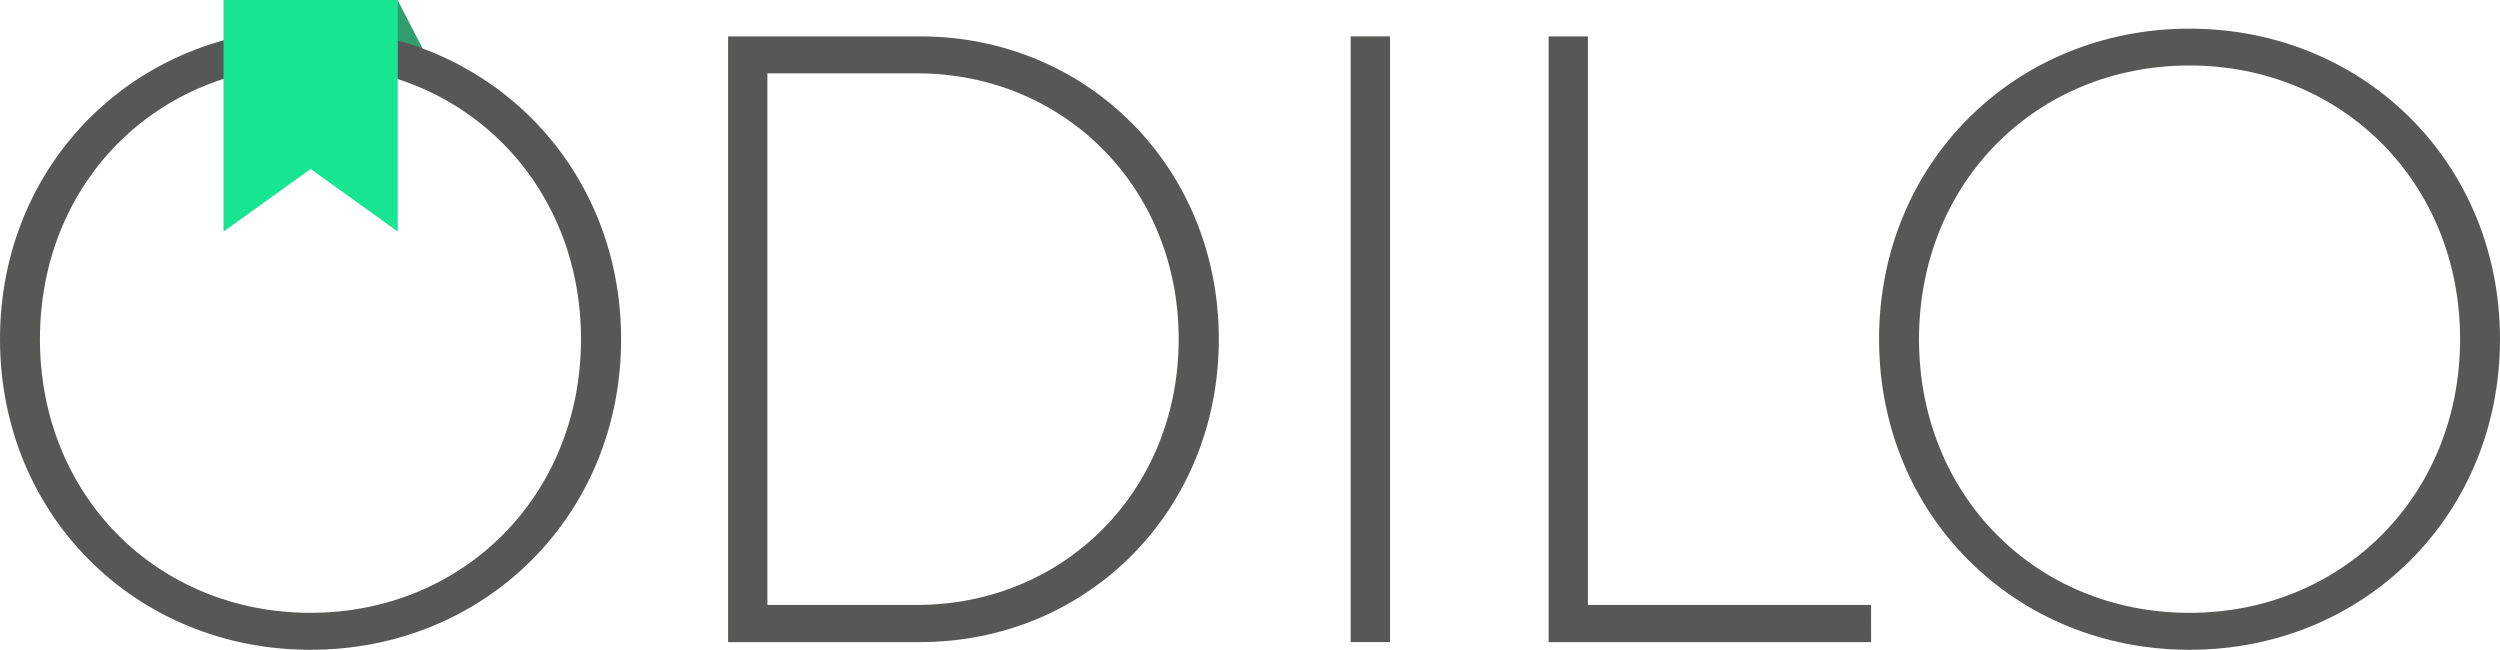
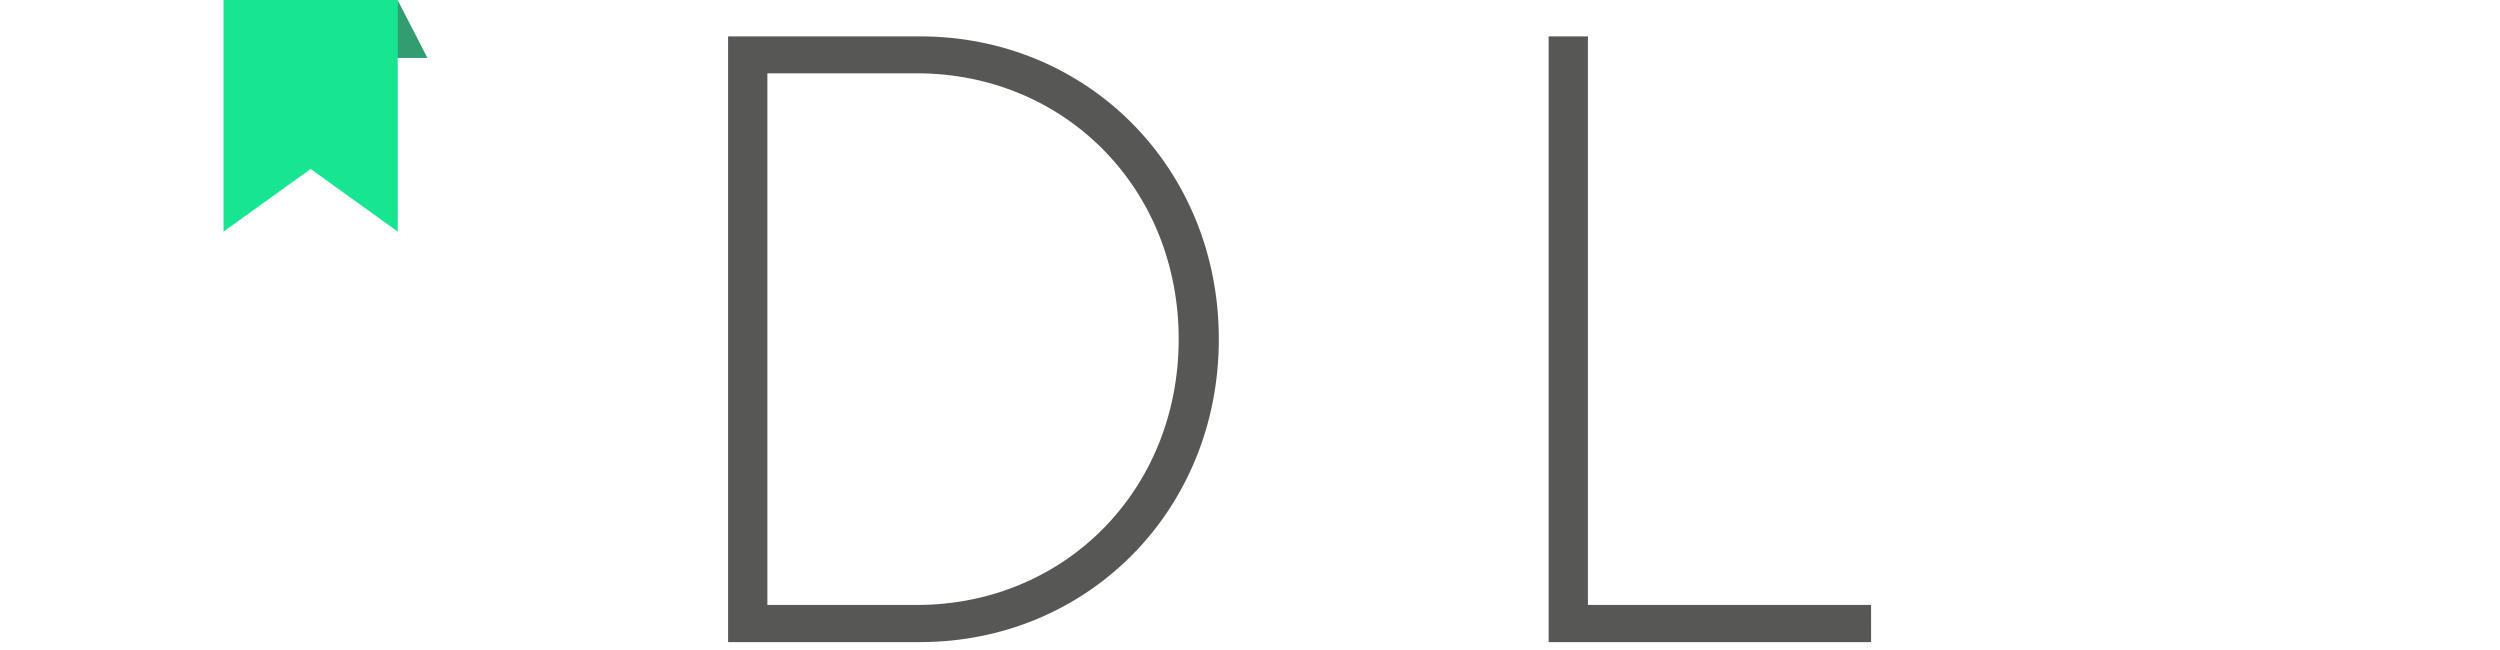
<svg xmlns="http://www.w3.org/2000/svg" viewBox="0 0 708.61 184.18">
  <defs>
    <style>.cls-1{fill:#329e70;}.cls-2{fill:#575756;}.cls-3{fill:#18e591;}</style>
  </defs>
  <title>odilo_logo_fixed</title>
  <g id="Capa_2" data-name="Capa 2">
    <g id="Capa_1-2" data-name="Capa 1">
      <g id="Layer_2" data-name="Layer 2">
        <g id="Layer_1-2" data-name="Layer 1-2">
          <polygon class="cls-1" points="112.7 0 121.16 16.42 109.95 16.42 112.7 0" />
-           <path class="cls-2" d="M88,184.18c-49.48,0-88-38.12-88-88.06s38.57-88,88-88,88.05,38.12,88.05,88S137.54,184.18,88,184.18ZM88,18.56c-43.47,0-76.68,33.21-76.68,77.57S44.58,173.7,88,173.7c43.25,0,76.68-33.21,76.68-77.58S131.3,18.56,88,18.56Z" />
          <path class="cls-2" d="M260.75,182H206.37V10.31h54.39c47.48,0,84.71,37.23,84.71,85.82S308.24,182,260.75,182ZM217.51,20.79V171.47h42.35c41.68,0,74.23-32.32,74.23-75.35s-32.55-75.34-74.23-75.34Z" />
-           <path class="cls-2" d="M394,182H382.84V10.31H394Z" />
          <path class="cls-2" d="M530.35,182h-91.4V10.31h11.14V171.47h80.25Z" />
-           <path class="cls-2" d="M620.61,184.18c-49.48,0-88-38.12-88-88.06s38.57-88,88-88,88,38.12,88,88S670.1,184.18,620.61,184.18Zm0-165.62c-43.47,0-76.68,33.21-76.68,77.57s33.21,77.58,76.68,77.58c43.25,0,76.69-33.21,76.69-77.58S663.86,18.56,620.61,18.56Z" />
          <polygon class="cls-3" points="63.36 0 63.36 65.64 88.05 47.9 112.74 65.64 112.74 0 63.36 0" />
        </g>
      </g>
    </g>
  </g>
</svg>